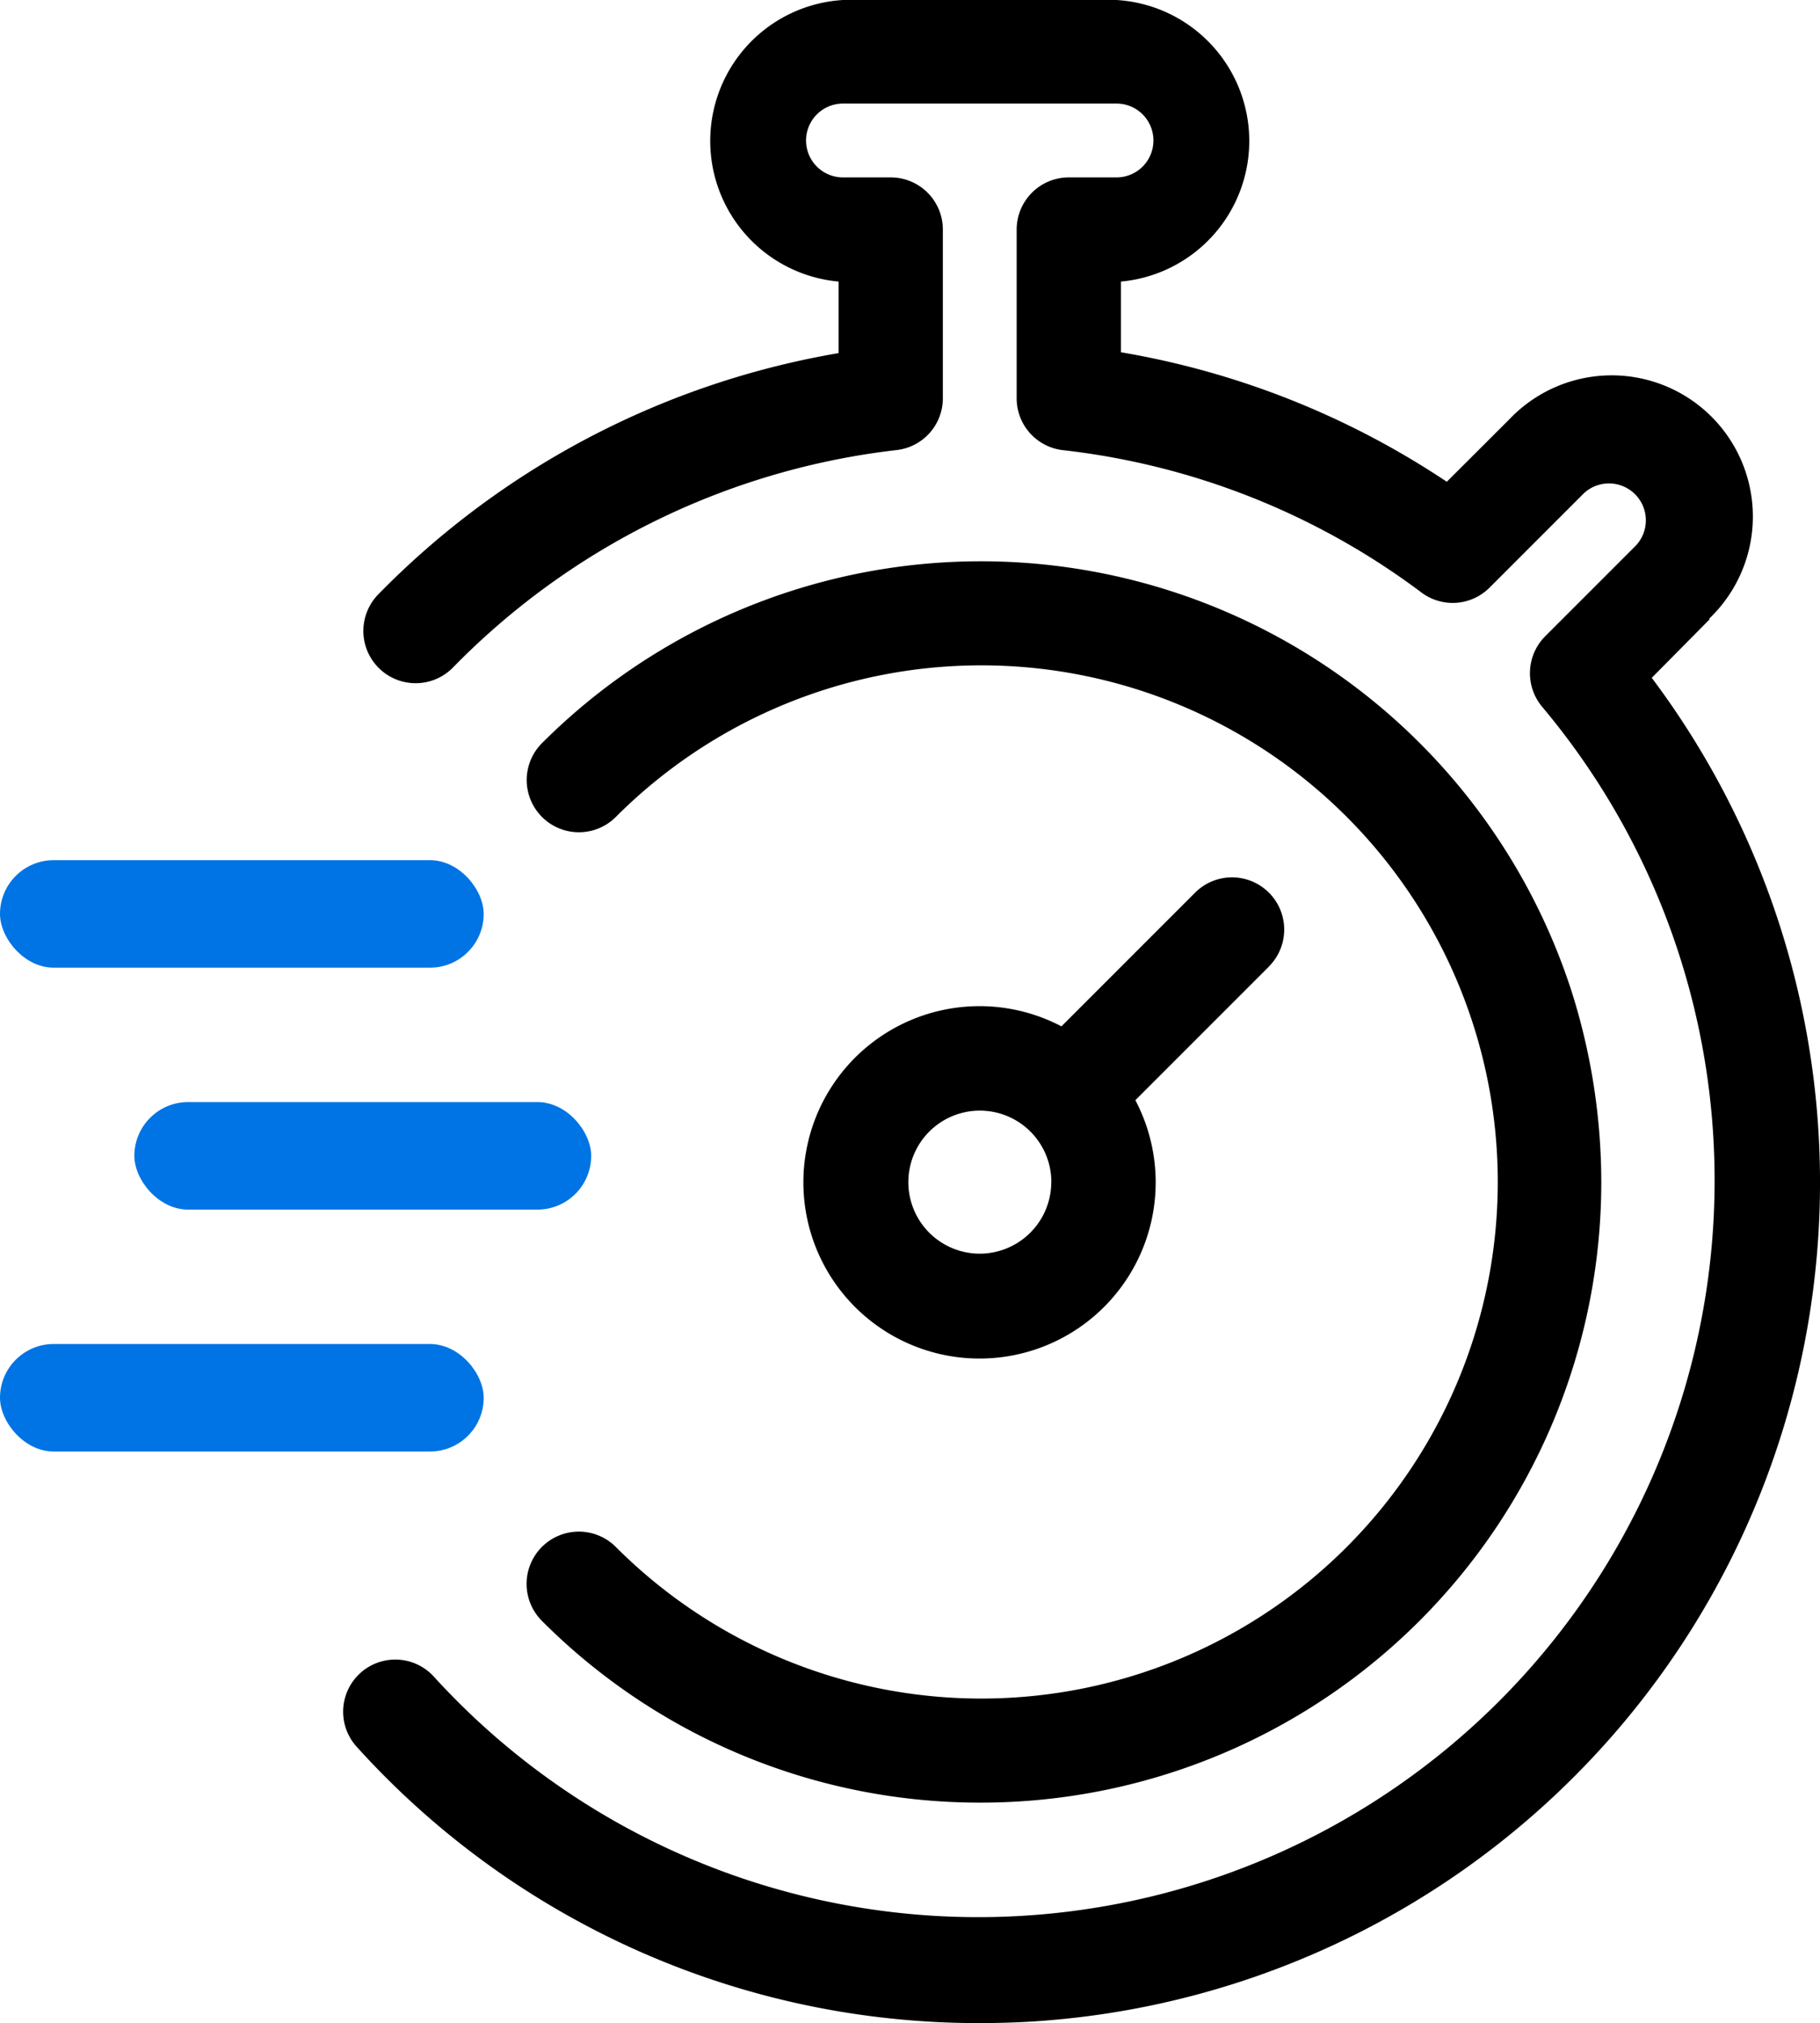
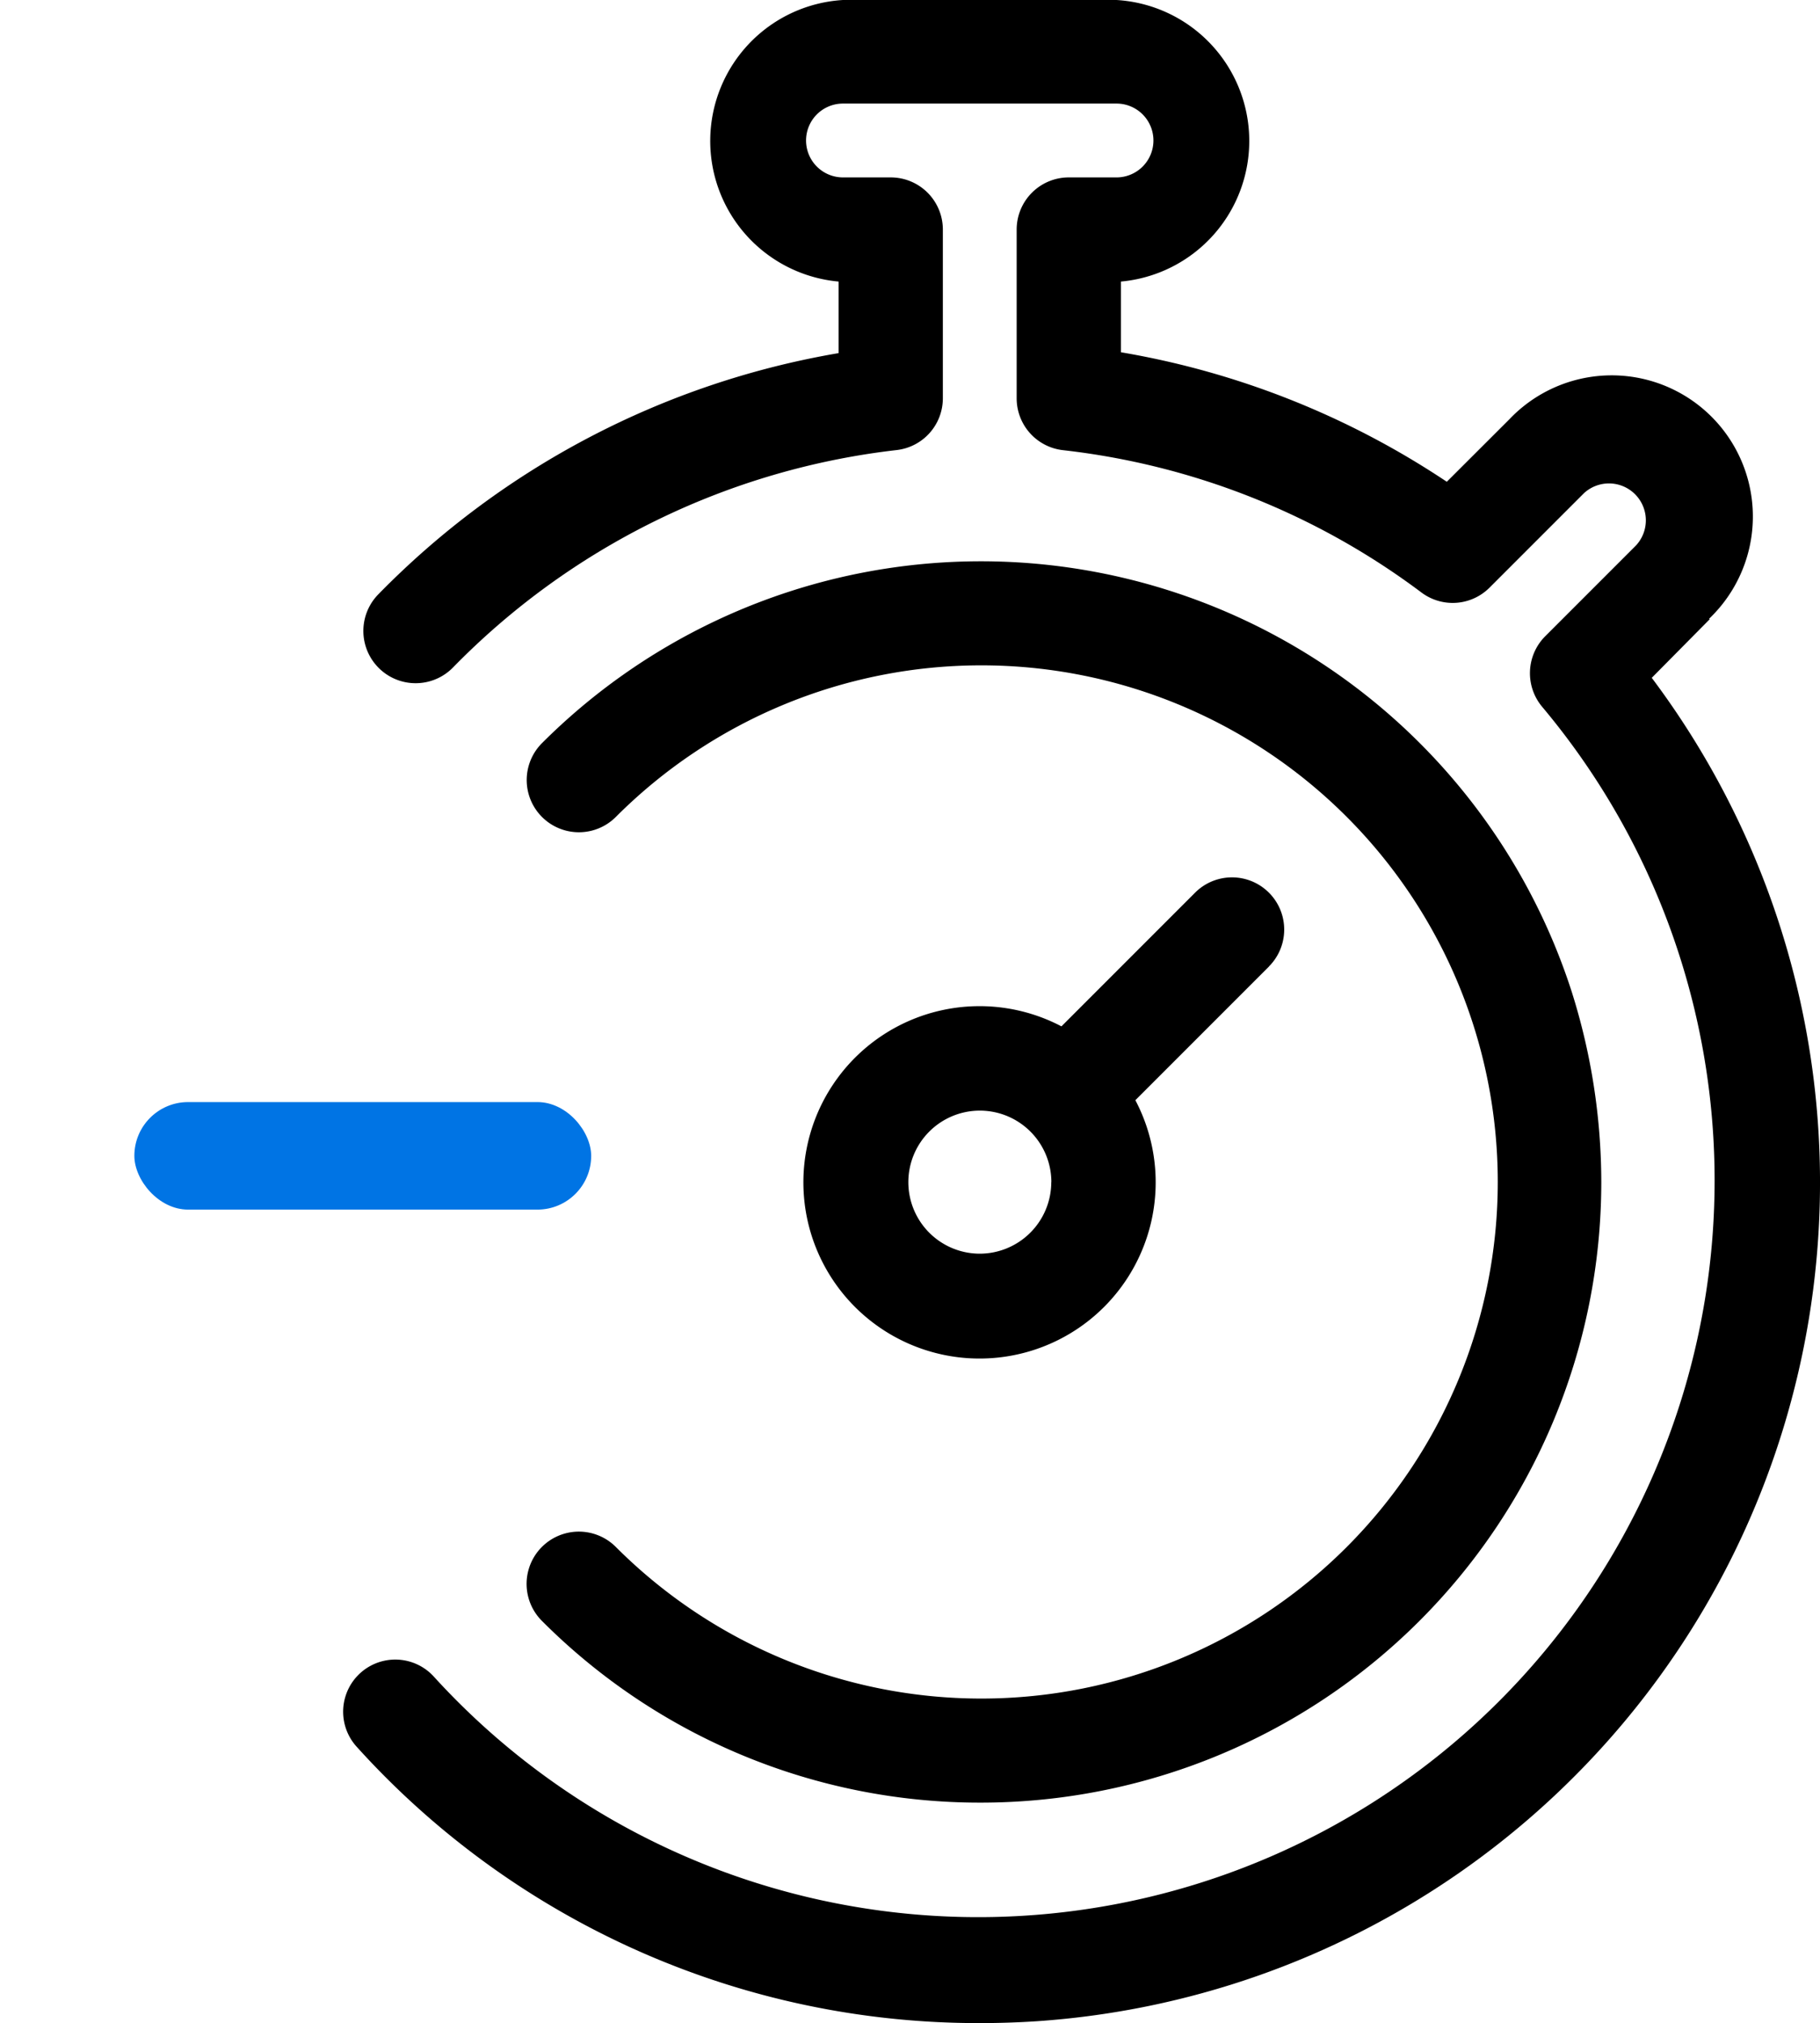
<svg xmlns="http://www.w3.org/2000/svg" viewBox="0 0 67.729 75.264">
  <defs>
    <style>
      .cls-1 {
        fill: #0074e4;
      }
    </style>
  </defs>
  <g id="faster_approval" transform="translate(-785 -2952)">
    <path id="Path_9192" data-name="Path 9192" d="M63.625,23.037l-2.157,2.18A31.276,31.276,0,0,1,38.594,75.194c-.714.047-1.42.07-2.126.07A31.17,31.17,0,0,1,13.245,64.952a1.94,1.94,0,0,1,2.879-2.6A27.405,27.405,0,0,0,57.394,26.3a1.947,1.947,0,0,1,.109-2.63l3.383-3.383a1.373,1.373,0,0,0-1.94-1.94l-3.515,3.515a1.938,1.938,0,0,1-2.537.178,27.334,27.334,0,0,0-13.33-5.292,1.94,1.94,0,0,1-1.73-1.924V8.566A1.941,1.941,0,0,1,39.742,6.6H41.55a1.373,1.373,0,0,0,0-2.747H31.37a1.373,1.373,0,1,0,0,2.747h1.777a1.94,1.94,0,0,1,1.94,1.94V14.82a1.939,1.939,0,0,1-1.723,1.924,27.459,27.459,0,0,0-16.511,8.093,1.945,1.945,0,0,1-2.778-2.723,31.319,31.319,0,0,1,17.132-8.977V10.475A5.253,5.253,0,0,1,31.37,0H41.55a5.253,5.253,0,0,1,.163,10.475v2.63a31.22,31.22,0,0,1,12.128,4.818L56.168,15.6A5.253,5.253,0,1,1,63.6,23.021h0Zm-16.4,12.919-4.974,4.974A6.555,6.555,0,1,1,39.5,38.183l4.974-4.974a1.942,1.942,0,0,1,2.747,2.747Zm-8.1,8.023A2.661,2.661,0,1,0,36.46,46.64,2.666,2.666,0,0,0,39.122,43.979ZM36.46,67.062A23.092,23.092,0,0,0,59.59,44.01a23.548,23.548,0,0,0-1.1-7.113,23.1,23.1,0,0,0-38.32-9.251,1.942,1.942,0,1,0,2.747,2.747,19.219,19.219,0,1,1,.023,27.18l-.023-.023A1.942,1.942,0,1,0,20.166,60.3,23.008,23.008,0,0,0,36.46,67.062Z" transform="translate(785 2952)" />
-     <rect id="Rectangle_450" data-name="Rectangle 450" class="cls-1" width="18" height="4" rx="2" transform="translate(785 2984)" />
    <rect id="Rectangle_451" data-name="Rectangle 451" class="cls-1" width="17" height="4" rx="2" transform="translate(790 2993)" />
-     <rect id="Rectangle_452" data-name="Rectangle 452" class="cls-1" width="18" height="4" rx="2" transform="translate(785 3002)" />
  </g>
</svg>